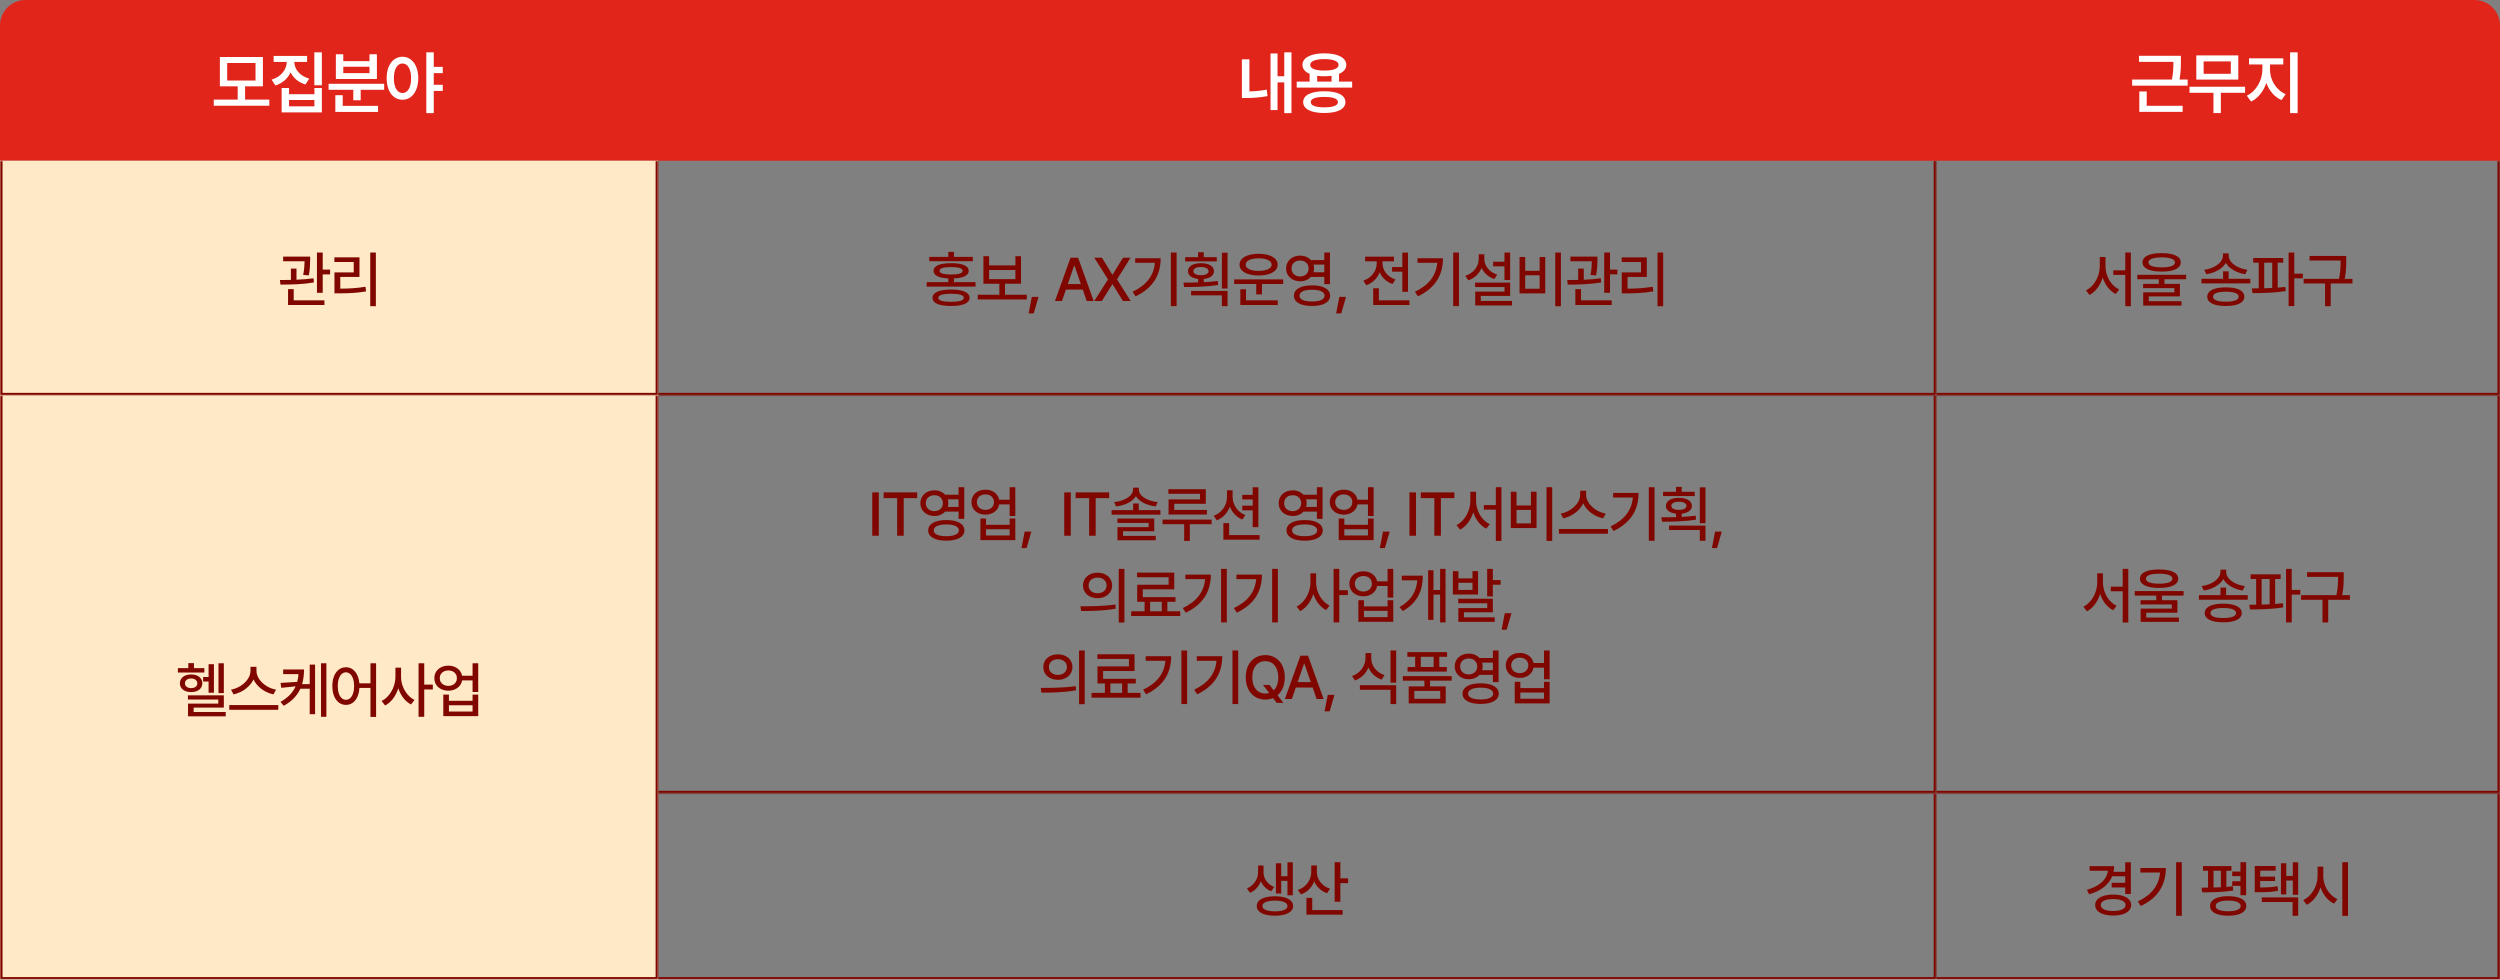
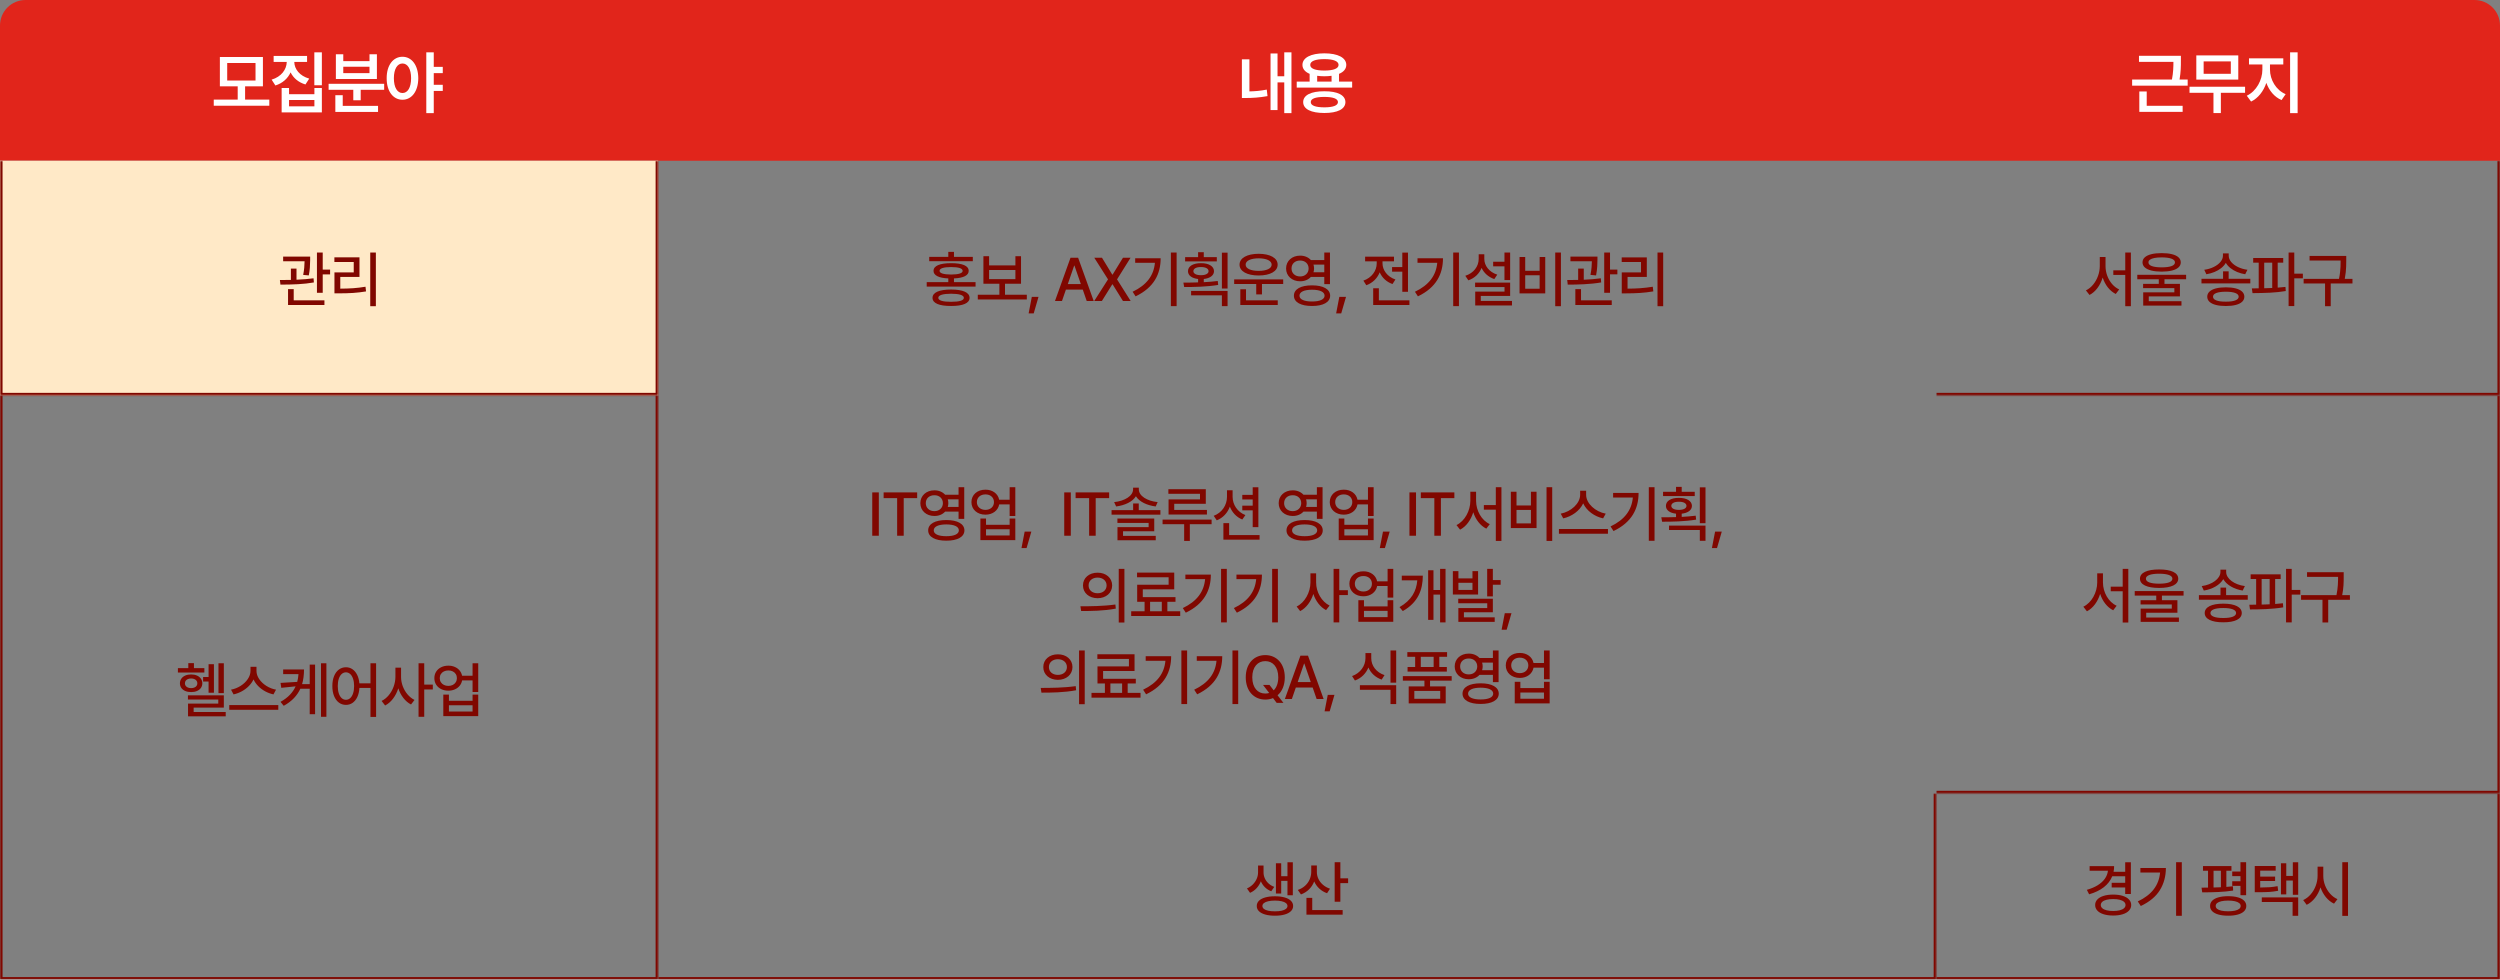
<svg xmlns="http://www.w3.org/2000/svg" width="980" height="384" viewBox="0 0 980 384" fill="none">
  <rect x="0" y="0" width="980" height="384" fill="#808080" stroke="none" />
  <path d="M0 10C0 4.477 4.477 0 10 0H970C975.523 0 980 4.477 980 10V63H0V10Z" fill="#E1251B" />
-   <path d="M105.57 39.047V41.446H83.791V39.047H93.178V33.852H86.19V22.356H103.065V33.852H96.078V39.047H105.57ZM89.064 24.703V31.559H100.165V24.703H89.064ZM120.37 21.935V24.281H115.36C115.399 27.076 117.456 29.752 121.213 30.82L119.737 33.114C116.982 32.297 114.991 30.57 113.91 28.368C112.842 30.741 110.798 32.613 107.951 33.51L106.474 31.216C110.284 30.095 112.341 27.234 112.407 24.281H107.265V21.935H120.37ZM126.17 20.511V33.431H123.217V20.511H126.17ZM113.303 34.485V36.938H123.244V34.485H126.17V44.057H110.403V34.485H113.303ZM113.303 41.684H123.244V39.205H113.303V41.684ZM150.594 32.851V35.197H141.392V39.31H138.491V35.197H128.815V32.851H150.594ZM148.194 41.499V43.872H131.451V37.307H134.352V41.499H148.194ZM134.563 21.275V23.965H144.846V21.275H147.746V30.979H131.662V21.275H134.563ZM134.563 28.658H144.846V26.153H134.563V28.658ZM157.773 22.251C161.359 22.251 163.943 25.52 163.969 30.662C163.943 35.856 161.359 39.1 157.773 39.1C154.161 39.1 151.55 35.856 151.577 30.662C151.55 25.52 154.161 22.251 157.773 22.251ZM157.773 24.888C155.769 24.888 154.398 27.023 154.398 30.662C154.398 34.327 155.769 36.463 157.773 36.463C159.803 36.463 161.148 34.327 161.148 30.662C161.148 27.023 159.803 24.888 157.773 24.888ZM173.567 26.206V28.658H170.034V33.246H173.567V35.645H170.034V44.347H167.107V20.511H170.034V26.206H173.567Z" fill="white" />
+   <path d="M105.57 39.047V41.446H83.791V39.047H93.178V33.852H86.19V22.356H103.065V33.852H96.078V39.047H105.57ZM89.064 24.703V31.559H100.165V24.703H89.064ZM120.37 21.935V24.281H115.36C115.399 27.076 117.456 29.752 121.213 30.82L119.737 33.114C116.982 32.297 114.991 30.57 113.91 28.368C112.842 30.741 110.798 32.613 107.951 33.51L106.474 31.216C110.284 30.095 112.341 27.234 112.407 24.281H107.265V21.935H120.37ZM126.17 20.511V33.431H123.217V20.511H126.17ZM113.303 34.485V36.938H123.244V34.485H126.17V44.057H110.403V34.485H113.303ZM113.303 41.684H123.244V39.205H113.303V41.684ZM150.594 32.851V35.197H141.392V39.31H138.491V35.197H128.815V32.851H150.594ZM148.194 41.499V43.872H131.451V37.307H134.352V41.499ZM134.563 21.275V23.965H144.846V21.275H147.746V30.979H131.662V21.275H134.563ZM134.563 28.658H144.846V26.153H134.563V28.658ZM157.773 22.251C161.359 22.251 163.943 25.52 163.969 30.662C163.943 35.856 161.359 39.1 157.773 39.1C154.161 39.1 151.55 35.856 151.577 30.662C151.55 25.52 154.161 22.251 157.773 22.251ZM157.773 24.888C155.769 24.888 154.398 27.023 154.398 30.662C154.398 34.327 155.769 36.463 157.773 36.463C159.803 36.463 161.148 34.327 161.148 30.662C161.148 27.023 159.803 24.888 157.773 24.888ZM173.567 26.206V28.658H170.034V33.246H173.567V35.645H170.034V44.347H167.107V20.511H170.034V26.206H173.567Z" fill="white" />
  <path d="M506.252 20.511V44.347H503.431V32.297H500.794V43.134H498.052V20.959H500.794V29.898H503.431V20.511H506.252ZM489.772 23.253V35.83C491.829 35.791 494.083 35.619 496.575 35.118L496.865 37.676C493.648 38.256 490.933 38.414 488.401 38.414H486.819V23.253H489.772ZM530.043 31.98V34.327H508.316V31.98H513.378V28.948C511.586 28.197 510.557 26.997 510.557 25.441C510.557 22.594 513.906 20.906 519.153 20.906C524.4 20.906 527.722 22.594 527.749 25.441C527.735 27.01 526.707 28.21 524.901 28.948V31.98H530.043ZM519.153 35.777C524.294 35.751 527.379 37.28 527.406 40.023C527.379 42.791 524.294 44.294 519.153 44.294C513.959 44.294 510.847 42.791 510.847 40.023C510.847 37.28 513.959 35.751 519.153 35.777ZM519.153 37.992C515.672 37.992 513.8 38.678 513.827 40.023C513.8 41.367 515.672 42.079 519.153 42.079C522.554 42.079 524.453 41.367 524.479 40.023C524.453 38.678 522.554 37.992 519.153 37.992ZM519.153 23.174C515.62 23.174 513.589 23.965 513.616 25.441C513.589 26.892 515.62 27.656 519.153 27.656C522.66 27.656 524.716 26.892 524.716 25.441C524.716 23.965 522.66 23.174 519.153 23.174ZM516.332 31.98H521.974V29.713C521.117 29.831 520.168 29.898 519.153 29.898C518.138 29.898 517.189 29.831 516.332 29.713V31.98Z" fill="white" />
  <path d="M854.907 21.882V23.859C854.907 25.863 854.907 28.17 854.38 31.189H857.57V33.589H835.791V31.189H851.4C851.941 28.315 851.98 26.18 851.98 24.255H838.48V21.882H854.907ZM855.593 41.473V43.846H838.612V35.856H841.513V41.473H855.593ZM880.069 34.011V36.384H870.577V44.32H867.676V36.384H858.29V34.011H880.069ZM877.406 21.724V31.216H860.953V21.724H877.406ZM863.827 24.07V28.922H874.479V24.07H863.827ZM889.832 27.287C889.832 31.189 892.126 35.303 895.976 36.911L894.367 39.231C891.546 38.019 889.489 35.514 888.408 32.481C887.301 35.751 885.218 38.493 882.423 39.812L880.735 37.518C884.506 35.777 886.853 31.348 886.853 27.287V25.283H881.606V22.857H895.053V25.283H889.832V27.287ZM900.669 20.511V44.347H897.716V20.511H900.669Z" fill="white" />
  <mask id="path-5-inside-1_42_752" fill="white">
    <path d="M0 63H258V155H0V63Z" />
  </mask>
  <path d="M0 63H258V155H0V63Z" fill="#FFE9C7" />
  <path d="M258 155V156H259V155H258ZM0 155H-1V156H0V155ZM257 63V155H259V63H257ZM258 154H0V156H258V154ZM1 155V63H-1V155H1Z" fill="#800700" mask="url(#path-5-inside-1_42_752)" />
  <path d="M121.582 101.765V101.964C121.571 102.997 121.532 103.972 121.466 104.89C121.405 105.807 121.267 106.829 121.052 107.956L118.847 107.765C119.052 106.715 119.19 105.768 119.261 104.923C119.339 104.077 119.383 103.243 119.394 102.42H110.991V100.58H121.582V101.765ZM109.889 109.771C111.706 109.76 113.085 109.743 114.024 109.721V105.304H116.228V109.646C118.792 109.541 121.018 109.356 122.908 109.091L123.04 110.715C121.09 111.058 119.029 111.287 116.858 111.403C114.692 111.514 112.383 111.572 109.93 111.577L109.723 109.771H109.889ZM112.913 113.343H115.134V117.735H127.176V119.558H112.913V113.343ZM124.242 98.989H126.505V105.677H129.397V107.558H126.505V114.768H124.242V98.989ZM147.339 120.03H145.134V98.989H147.339V120.03ZM131.079 100.878H140.916V108.561H133.391V113.152C135.226 113.141 136.916 113.083 138.463 112.978C140.01 112.867 141.615 112.674 143.278 112.398L143.485 114.238C141.734 114.525 140.035 114.724 138.389 114.834C136.748 114.939 134.919 114.992 132.902 114.992H131.104V106.771H138.662V102.702H131.079V100.878Z" fill="#800700" />
  <mask id="path-8-inside-2_42_752" fill="white">
-     <path d="M258 63H759V155H258V63Z" />
-   </mask>
-   <path d="M759 155V156H760V155H759ZM758 63V155H760V63H758ZM759 154H258V156H759V154Z" fill="#800700" mask="url(#path-8-inside-2_42_752)" />
+     </mask>
  <path d="M372.835 113.5C377.452 113.5 380.065 114.637 380.077 116.758C380.065 118.867 377.452 119.957 372.835 119.945C368.159 119.957 365.546 118.867 365.546 116.758C365.546 114.637 368.159 113.5 372.835 113.5ZM363.272 112.352V110.594H371.733V109.141C368.018 108.977 365.932 107.969 365.944 106.188C365.932 104.184 368.429 103.164 372.835 103.164C377.265 103.164 379.737 104.184 379.725 106.188C379.737 107.957 377.686 108.977 373.96 109.141V110.594H382.421V112.352H363.272ZM364.257 102.391V100.68H371.733V98.734H373.96V100.68H381.343V102.391H364.257ZM367.819 116.758C367.819 117.789 369.565 118.316 372.835 118.305C376.081 118.316 377.827 117.789 377.827 116.758C377.827 115.703 376.081 115.152 372.835 115.141C369.565 115.152 367.819 115.703 367.819 116.758ZM368.311 106.188C368.3 107.102 369.905 107.605 372.835 107.617C375.788 107.605 377.358 107.102 377.358 106.188C377.358 105.191 375.788 104.699 372.835 104.688C369.905 104.699 368.3 105.191 368.311 106.188ZM402.513 115.539V117.391H383.295V115.539H391.755V111.227H385.498V100.422H387.724V104.031H398.037V100.422H400.24V111.227H393.959V115.539H402.513ZM387.724 109.422H398.037V105.836H387.724V109.422ZM407.09 116.383L405.215 122.852H403.223L404.465 116.383H407.09ZM416.291 118H413.549L419.642 101.031H422.619L428.736 118H425.994L424.447 113.523H417.838L416.291 118ZM418.576 111.367H423.697L421.189 104.125H421.072L418.576 111.367ZM431.977 101.031L436.008 107.641H436.149L440.204 101.031H443.18L437.883 109.516L443.227 118H440.204L436.149 111.461H436.008L431.93 118H428.93L434.344 109.516L428.954 101.031H431.977ZM461.234 98.992V119.992H458.984V98.992H461.234ZM443.984 114.367C449.562 111.707 452.292 107.922 452.726 103.023H444.991V101.242H454.976C454.976 107.395 452.362 112.715 445.155 116.172L443.984 114.367ZM476.99 100.797V102.461H464.568V100.797H469.654V98.852H471.881V100.797H476.99ZM463.889 110.781C465.611 110.781 467.603 110.77 469.654 110.699V109.363C467.217 109.094 465.682 107.98 465.693 106.305C465.682 104.359 467.697 103.141 470.779 103.164C473.814 103.141 475.877 104.359 475.889 106.305C475.877 107.98 474.307 109.094 471.881 109.363V110.617C473.744 110.523 475.619 110.371 477.365 110.148L477.529 111.695C472.982 112.445 467.967 112.516 464.193 112.516L463.889 110.781ZM466.912 115.773V114.039H481.209V119.992H478.982V115.773H466.912ZM467.803 106.305C467.814 107.277 468.975 107.887 470.779 107.875C472.56 107.887 473.756 107.277 473.756 106.305C473.756 105.273 472.56 104.664 470.779 104.688C468.975 104.664 467.814 105.273 467.803 106.305ZM478.982 113.102V99.039H481.209V113.102H478.982ZM503.012 109.516V111.32H494.692V115.398H492.442V111.32H483.794V109.516H503.012ZM485.903 103.75C485.891 101.125 488.868 99.496 493.38 99.484C497.891 99.496 500.844 101.125 500.833 103.75C500.844 106.363 497.891 107.992 493.38 107.992C488.868 107.992 485.891 106.363 485.903 103.75ZM486.208 119.547V113.383H488.434V117.719H500.88V119.547H486.208ZM488.294 103.75C488.27 105.262 490.309 106.188 493.38 106.188C496.462 106.188 498.477 105.262 498.489 103.75C498.477 102.191 496.462 101.277 493.38 101.266C490.309 101.277 488.27 102.191 488.294 103.75ZM509.652 100.211C511.398 100.199 512.886 100.855 513.87 101.945H519.12V98.992H521.347V111.391H519.12V108.555H513.859C512.874 109.633 511.386 110.277 509.652 110.266C506.488 110.277 504.132 108.18 504.144 105.25C504.132 102.285 506.488 100.199 509.652 100.211ZM506.277 105.25C506.265 107.09 507.683 108.391 509.652 108.367C511.562 108.391 512.98 107.09 512.98 105.25C512.98 103.363 511.562 102.109 509.652 102.133C507.683 102.109 506.265 103.363 506.277 105.25ZM507.214 115.914C507.202 113.348 509.921 111.848 514.316 111.859C518.687 111.848 521.406 113.348 521.417 115.914C521.406 118.469 518.687 119.957 514.316 119.945C509.921 119.957 507.202 118.469 507.214 115.914ZM509.394 115.914C509.382 117.355 511.234 118.199 514.316 118.188C517.398 118.199 519.238 117.355 519.238 115.914C519.238 114.414 517.398 113.582 514.316 113.57C511.234 113.582 509.382 114.414 509.394 115.914ZM514.89 103.727C515.031 104.195 515.113 104.711 515.113 105.25C515.113 105.766 515.031 106.27 514.89 106.727H519.12V103.727H514.89ZM527.635 116.383L525.76 122.852H523.768L525.01 116.383H527.635ZM551.929 99.016V114.391H549.703V106.492H545.695V104.688H549.703V99.016H551.929ZM534.445 110.008C537.667 108.918 539.683 106.152 539.671 103.258V102.438H535.125V100.609H546.445V102.438H541.945V103.258C541.933 105.871 543.832 108.508 547.007 109.562L545.859 111.344C543.503 110.523 541.757 108.836 540.843 106.75C539.929 109.07 538.089 110.922 535.593 111.812L534.445 110.008ZM538.289 119.547V113.008H540.515V117.742H552.492V119.547H538.289ZM571.905 98.992V119.992H569.655V98.992H571.905ZM554.655 114.367C560.233 111.707 562.963 107.922 563.397 103.023H555.662V101.242H565.647C565.647 107.395 563.033 112.715 555.826 116.172L554.655 114.367ZM591.974 98.992V109.797H589.747V104.406H585.317V102.602H589.747V98.992H591.974ZM574.395 108.109C577.677 107.066 579.634 104.453 579.645 101.5V99.672H581.849V101.5C581.849 104.172 583.77 106.656 586.935 107.664L585.763 109.398C583.454 108.602 581.708 107.02 580.782 105.016C579.868 107.277 578.075 109.035 575.591 109.891L574.395 108.109ZM578.239 112.539V110.781H591.974V116.008H580.466V117.953H592.7V119.734H578.286V114.32H589.77V112.539H578.239ZM611.879 98.992V120.039H609.652V98.992H611.879ZM595.66 115V100.75H597.886V106.141H603.535V100.75H605.738V115H595.66ZM597.886 113.172H603.535V107.898H597.886V113.172ZM626.205 100.586V101.758C626.182 103.164 626.182 105.25 625.666 107.969L623.463 107.758C623.92 105.438 623.991 103.738 624.014 102.414H615.612V100.586H626.205ZM614.346 109.773C615.635 109.773 617.1 109.762 618.635 109.727V105.297H620.838V109.656C623.088 109.562 625.409 109.398 627.518 109.094L627.659 110.711C623.276 111.484 618.26 111.566 614.557 111.578L614.346 109.773ZM617.534 119.547V113.336H619.76V117.742H631.807V119.547H617.534ZM628.854 114.766V98.992H631.127V105.672H634.01V107.547H631.127V114.766H628.854ZM651.97 98.992V120.039H649.743V98.992H651.97ZM635.704 102.695V100.891H645.548V108.555H638.001V113.148C641.411 113.137 644.376 112.973 647.892 112.398L648.103 114.227C644.388 114.848 641.224 114.988 637.509 115H635.728V106.773H643.275V102.695H635.704Z" fill="#800700" />
  <mask id="path-11-inside-3_42_752" fill="white">
    <path d="M759 63H980V155H759V63Z" />
  </mask>
  <path d="M980 155V156H981V155H980ZM979 63V155H981V63H979ZM980 154H759V156H980V154Z" fill="#800700" mask="url(#path-11-inside-3_42_752)" />
  <path d="M825.368 104.334C825.368 105.61 825.592 106.859 826.04 108.08C826.487 109.296 827.117 110.378 827.929 111.329C828.741 112.273 829.672 112.981 830.722 113.45L829.379 115.24C828.197 114.649 827.164 113.793 826.28 112.671C825.396 111.544 824.722 110.251 824.258 108.793C823.783 110.334 823.098 111.704 822.203 112.903C821.313 114.102 820.275 115.008 819.087 115.622L817.678 113.831C818.739 113.323 819.681 112.569 820.504 111.569C821.327 110.569 821.965 109.436 822.418 108.171C822.877 106.906 823.109 105.627 823.114 104.334V100.738H825.368V104.334ZM828.418 105.967H833.1V98.989H835.305V120.03H833.1V107.773H828.418V105.967ZM847.371 99.221C848.946 99.221 850.294 99.362 851.415 99.644C852.537 99.925 853.391 100.337 853.976 100.878C854.567 101.42 854.863 102.075 854.863 102.843C854.863 103.616 854.567 104.273 853.976 104.815C853.391 105.356 852.537 105.768 851.415 106.05C850.299 106.331 848.951 106.475 847.371 106.481C845.791 106.475 844.44 106.331 843.319 106.05C842.197 105.768 841.341 105.356 840.75 104.815C840.159 104.273 839.863 103.616 839.863 102.843C839.863 102.075 840.159 101.42 840.75 100.878C841.341 100.337 842.197 99.925 843.319 99.644C844.446 99.362 845.797 99.221 847.371 99.221ZM837.816 107.715H856.96V109.481H848.473V111.271H854.532V116.185H842.316V118.066H855.136V119.79H840.136V114.586H852.344V112.936H840.095V111.271H846.244V109.481H837.816V107.715ZM842.192 102.843C842.186 103.483 842.625 103.97 843.509 104.301C844.399 104.633 845.686 104.801 847.371 104.807C849.067 104.801 850.36 104.633 851.25 104.301C852.139 103.97 852.584 103.483 852.584 102.843C852.584 102.224 852.134 101.746 851.233 101.409C850.338 101.072 849.051 100.901 847.371 100.895C846.266 100.895 845.324 100.972 844.545 101.127C843.772 101.282 843.183 101.506 842.78 101.798C842.382 102.086 842.186 102.434 842.192 102.843ZM873.627 109.29H882.121V111.08H862.978V109.29H871.439V106.356H873.627V109.29ZM864.072 105.751C865.403 105.575 866.627 105.215 867.743 104.674C868.864 104.133 869.754 103.47 870.411 102.685C871.069 101.901 871.397 101.075 871.397 100.207V99.32H873.652V100.207C873.652 101.08 873.978 101.909 874.63 102.693C875.287 103.478 876.176 104.141 877.298 104.682C878.42 105.218 879.654 105.575 881.002 105.751L880.116 107.508C879.005 107.326 877.953 107.03 876.958 106.622C875.969 106.207 875.091 105.696 874.323 105.088C873.56 104.475 872.961 103.79 872.525 103.033C872.083 103.796 871.478 104.483 870.71 105.097C869.947 105.704 869.066 106.213 868.066 106.622C867.072 107.03 866.014 107.326 864.892 107.508L864.072 105.751ZM865.24 116.309C865.24 115.53 865.53 114.867 866.11 114.32C866.69 113.768 867.525 113.348 868.613 113.061C869.707 112.773 871.011 112.63 872.525 112.63C874.038 112.63 875.337 112.773 876.42 113.061C877.508 113.348 878.339 113.768 878.914 114.32C879.489 114.867 879.779 115.53 879.784 116.309C879.779 117.083 879.489 117.743 878.914 118.29C878.339 118.837 877.508 119.251 876.42 119.533C875.337 119.815 874.038 119.956 872.525 119.956C871.005 119.956 869.699 119.815 868.605 119.533C867.516 119.251 866.682 118.837 866.102 118.29C865.527 117.743 865.24 117.083 865.24 116.309ZM867.502 116.309C867.497 116.939 867.928 117.423 868.795 117.76C869.663 118.097 870.906 118.26 872.525 118.249C874.127 118.26 875.364 118.097 876.237 117.76C877.116 117.423 877.558 116.939 877.563 116.309C877.558 115.674 877.118 115.191 876.246 114.859C875.378 114.522 874.138 114.354 872.525 114.354C870.9 114.354 869.654 114.522 868.787 114.859C867.925 115.191 867.497 115.674 867.502 116.309ZM895.025 102.967H892.853V112.754C894.003 112.671 895.019 112.575 895.903 112.464L896.019 114.088C894.069 114.414 892.027 114.63 889.895 114.735C887.768 114.84 885.467 114.898 882.991 114.909L882.726 113.044C883.887 113.044 884.782 113.041 885.411 113.036V102.967H883.248V101.144H895.025V102.967ZM887.574 112.994C888.751 112.967 889.798 112.931 890.715 112.887V102.967H887.574V112.994ZM897.13 98.989H899.359V107.268H902.724V109.108H899.359V119.989H897.13V98.989ZM919.729 102.163C919.724 103.08 919.71 103.859 919.688 104.5C919.671 105.135 919.621 105.865 919.539 106.688C919.456 107.506 919.326 108.378 919.149 109.307H922.166V111.122H913.646V120.022H911.417V111.122H903.022V109.307H916.887C917.08 108.378 917.221 107.503 917.309 106.68C917.403 105.856 917.461 105.122 917.483 104.475C917.505 103.823 917.516 103.052 917.516 102.163V102.122H905.351V100.315H919.729V102.163Z" fill="#800700" />
  <mask id="path-14-inside-4_42_752" fill="white">
    <path d="M0 155H258V384H0V155Z" />
  </mask>
-   <path d="M0 155H258V384H0V155Z" fill="#FFE9C7" />
  <path d="M258 384V385H259V384H258ZM0 384H-1V385H0V384ZM257 155V384H259V155H257ZM258 383H0V385H258V383ZM1 384V155H-1V384H1Z" fill="#800700" mask="url(#path-14-inside-4_42_752)" />
  <path d="M87.745 271.715H85.64V260.006H87.745V271.715ZM69.736 261.92H73.814V259.948H76.026V261.92H80.112V263.635H69.736V261.92ZM70.532 267.854C70.532 267.163 70.717 266.555 71.087 266.03C71.457 265.5 71.974 265.091 72.637 264.804C73.305 264.517 74.068 264.376 74.924 264.381C75.77 264.376 76.524 264.517 77.187 264.804C77.855 265.091 78.374 265.5 78.745 266.03C79.12 266.555 79.308 267.163 79.308 267.854C79.308 268.544 79.12 269.152 78.745 269.677C78.374 270.196 77.858 270.597 77.195 270.878C76.532 271.16 75.775 271.298 74.924 271.293C74.068 271.298 73.305 271.16 72.637 270.878C71.974 270.597 71.457 270.196 71.087 269.677C70.717 269.152 70.532 268.544 70.532 267.854ZM72.488 267.854C72.488 268.235 72.587 268.569 72.786 268.856C72.991 269.138 73.278 269.356 73.648 269.511C74.018 269.666 74.444 269.743 74.924 269.743C75.405 269.743 75.828 269.666 76.192 269.511C76.562 269.356 76.85 269.138 77.054 268.856C77.258 268.569 77.361 268.235 77.361 267.854C77.361 267.478 77.258 267.146 77.054 266.859C76.85 266.572 76.562 266.351 76.192 266.196C75.828 266.036 75.405 265.959 74.924 265.964C74.444 265.959 74.018 266.036 73.648 266.196C73.278 266.351 72.991 266.572 72.786 266.859C72.587 267.146 72.488 267.478 72.488 267.854ZM73.665 272.569H87.745V277.384H75.91V279.099H88.482V280.79H73.706V275.818H85.565V274.21H73.665V272.569ZM79.615 265.392H81.761V260.354H83.858V271.541H81.761V267.174H79.615V265.392ZM100.54 262.972C100.54 264.083 100.894 265.16 101.601 266.204C102.314 267.249 103.259 268.141 104.435 268.881C105.618 269.622 106.875 270.11 108.206 270.348L107.195 272.204C106.074 271.961 104.999 271.564 103.971 271.011C102.949 270.459 102.04 269.782 101.245 268.981C100.449 268.18 99.828 267.296 99.38 266.329C98.927 267.29 98.3 268.171 97.499 268.972C96.703 269.773 95.794 270.45 94.772 271.003C93.75 271.555 92.678 271.956 91.557 272.204L90.562 270.348C91.888 270.099 93.137 269.608 94.308 268.873C95.48 268.133 96.419 267.24 97.126 266.196C97.833 265.152 98.189 264.077 98.195 262.972V261.39H100.54V262.972ZM89.875 276.381H109.093V278.229H89.875V276.381ZM119.179 262.434C119.168 264.594 118.916 266.506 118.424 268.169H121.408V260.528H123.513V279.97H121.408V269.983H117.737C117.129 271.315 116.292 272.541 115.226 273.663C114.165 274.779 112.831 275.785 111.223 276.68L109.955 275.13C111.441 274.301 112.665 273.381 113.626 272.37C114.593 271.359 115.344 270.251 115.88 269.047L110.261 269.627L109.971 267.696L116.51 267.298C116.764 266.365 116.93 265.348 117.007 264.249H110.999V262.434H119.179ZM125.833 259.989H127.947V280.989H125.833V259.989ZM135.612 261.564C136.557 261.564 137.405 261.82 138.157 262.334C138.913 262.848 139.527 263.58 139.996 264.53C140.471 265.475 140.764 266.586 140.875 267.862H145.226V259.989H147.43V281.03H145.226V269.677H140.891C140.814 271.025 140.543 272.199 140.079 273.199C139.615 274.199 138.996 274.97 138.223 275.511C137.455 276.047 136.585 276.315 135.612 276.315C134.568 276.315 133.643 276.014 132.836 275.412C132.03 274.804 131.4 273.945 130.947 272.834C130.499 271.718 130.278 270.417 130.284 268.931C130.278 267.456 130.499 266.163 130.947 265.052C131.4 263.936 132.03 263.077 132.836 262.475C133.643 261.867 134.568 261.564 135.612 261.564ZM132.405 268.931C132.405 270.025 132.538 270.978 132.803 271.79C133.074 272.602 133.449 273.227 133.93 273.663C134.416 274.099 134.977 274.318 135.612 274.318C136.242 274.318 136.797 274.099 137.278 273.663C137.764 273.227 138.14 272.602 138.405 271.79C138.676 270.978 138.811 270.025 138.811 268.931C138.811 267.848 138.676 266.903 138.405 266.097C138.14 265.285 137.764 264.66 137.278 264.224C136.797 263.782 136.242 263.558 135.612 263.552C134.977 263.558 134.416 263.779 133.93 264.215C133.449 264.652 133.074 265.276 132.803 266.088C132.538 266.895 132.405 267.843 132.405 268.931ZM157.217 265.334C157.212 266.561 157.43 267.773 157.872 268.972C158.32 270.171 158.944 271.246 159.745 272.196C160.552 273.146 161.466 273.873 162.488 274.376L161.121 276.157C159.988 275.572 158.991 274.724 158.129 273.613C157.267 272.503 156.601 271.238 156.132 269.818C155.657 271.331 154.972 272.68 154.077 273.862C153.182 275.044 152.146 275.942 150.969 276.555L149.585 274.765C150.64 274.257 151.577 273.508 152.394 272.519C153.217 271.525 153.856 270.398 154.309 269.138C154.767 267.878 154.999 266.61 155.005 265.334V261.738H157.217V265.334ZM164.071 259.989H166.3V268.367H169.665V270.265H166.3V280.989H164.071V259.989ZM175.764 260.942C176.676 260.936 177.51 261.099 178.267 261.431C179.03 261.757 179.66 262.221 180.157 262.823C180.66 263.425 180.988 264.116 181.143 264.895H185.245V259.989H187.466V271.26H185.245V266.71H181.151C181.008 267.506 180.687 268.21 180.19 268.823C179.693 269.431 179.06 269.903 178.292 270.24C177.53 270.577 176.687 270.746 175.764 270.746C174.704 270.746 173.756 270.539 172.922 270.124C172.088 269.704 171.436 269.122 170.966 268.376C170.497 267.63 170.264 266.782 170.27 265.831C170.264 264.887 170.497 264.044 170.966 263.304C171.436 262.558 172.088 261.978 172.922 261.564C173.762 261.144 174.709 260.936 175.764 260.942ZM172.383 265.831C172.383 266.423 172.527 266.95 172.814 267.414C173.101 267.873 173.502 268.232 174.016 268.492C174.53 268.746 175.113 268.873 175.764 268.873C176.405 268.873 176.98 268.746 177.488 268.492C177.997 268.232 178.392 267.873 178.673 267.414C178.961 266.95 179.104 266.423 179.104 265.831C179.104 265.235 178.961 264.707 178.673 264.249C178.392 263.79 177.997 263.436 177.488 263.188C176.985 262.934 176.411 262.809 175.764 262.815C175.113 262.809 174.53 262.934 174.016 263.188C173.502 263.436 173.101 263.79 172.814 264.249C172.527 264.707 172.383 265.235 172.383 265.831ZM173.776 272.279H175.98V274.724H185.245V272.279H187.466V280.724H173.776V272.279ZM185.245 278.909V276.472H175.98V278.909H185.245Z" fill="#800700" />
  <mask id="path-17-inside-5_42_752" fill="white">
-     <path d="M258 155H759V311H258V155Z" />
-   </mask>
+     </mask>
  <path d="M759 311V312H760V311H759ZM758 155V311H760V155H758ZM759 310H258V312H759V310Z" fill="#800700" mask="url(#path-17-inside-5_42_752)" />
  <path d="M344.499 193.031V210H341.921V193.031H344.499ZM346.381 195.258V193.031H359.529V195.258H354.256V210H351.678V195.258H346.381ZM366.286 192.211C368.032 192.199 369.52 192.855 370.505 193.945H375.755V190.992H377.981V203.391H375.755V200.555H370.493C369.509 201.633 368.02 202.277 366.286 202.266C363.122 202.277 360.766 200.18 360.778 197.25C360.766 194.285 363.122 192.199 366.286 192.211ZM362.911 197.25C362.899 199.09 364.317 200.391 366.286 200.367C368.196 200.391 369.614 199.09 369.614 197.25C369.614 195.363 368.196 194.109 366.286 194.133C364.317 194.109 362.899 195.363 362.911 197.25ZM363.848 207.914C363.837 205.348 366.555 203.848 370.95 203.859C375.321 203.848 378.04 205.348 378.052 207.914C378.04 210.469 375.321 211.957 370.95 211.945C366.555 211.957 363.837 210.469 363.848 207.914ZM366.028 207.914C366.016 209.355 367.868 210.199 370.95 210.188C374.032 210.199 375.872 209.355 375.872 207.914C375.872 206.414 374.032 205.582 370.95 205.57C367.868 205.582 366.016 206.414 366.028 207.914ZM371.524 195.727C371.665 196.195 371.747 196.711 371.747 197.25C371.747 197.766 371.665 198.27 371.524 198.727H375.755V195.727H371.524ZM386.308 191.953C389.074 191.93 391.218 193.535 391.675 195.891H395.777V190.992H398.003V202.266H395.777V197.719H391.687C391.253 200.133 389.097 201.75 386.308 201.75C383.097 201.75 380.789 199.723 380.8 196.828C380.789 193.969 383.097 191.93 386.308 191.953ZM382.933 196.828C382.921 198.621 384.328 199.875 386.308 199.875C388.253 199.875 389.636 198.621 389.636 196.828C389.636 195.023 388.253 193.793 386.308 193.805C384.328 193.793 382.921 195.023 382.933 196.828ZM384.316 211.734V203.273H386.519V205.711H395.777V203.273H398.003V211.734H384.316ZM386.519 209.906H395.777V207.469H386.519V209.906ZM404.291 208.383L402.416 214.852H400.424L401.666 208.383H404.291ZM419.756 193.031V210H417.178V193.031H419.756ZM421.638 195.258V193.031H434.786V195.258H429.513V210H426.935V195.258H421.638ZM446.394 197.367V199.969H454.879V201.75H435.73V199.969H444.191V197.367H446.394ZM436.738 196.828C440.91 196.395 444.156 194.391 444.168 191.836V191.156H446.418V191.836C446.406 194.391 449.64 196.395 453.801 196.828L453.027 198.539C449.605 198.082 446.629 196.711 445.281 194.531C443.933 196.711 440.957 198.082 437.535 198.539L436.738 196.828ZM438.027 204.984V203.273H452.465V208.266H440.23V210.07H453.051V211.781H438.051V206.648H450.262V204.984H438.027ZM472.674 191.766V197.484H460.299V199.898H473.12V201.703H458.073V195.773H470.401V193.57H458.003V191.766H472.674ZM455.729 205.477V203.695H474.948V205.477H466.417V212.039H464.19V205.477H455.729ZM483.181 194.789C483.193 197.812 485.068 200.707 488.197 201.914L486.978 203.648C484.693 202.723 482.993 200.883 482.103 198.609C481.2 201.059 479.419 203.004 476.97 203.977L475.775 202.195C479.009 201 480.966 198.012 480.978 194.789V192.188H483.181V194.789ZM479.572 211.547V205.078H481.822V209.742H493.751V211.547H479.572ZM486.978 200.039V198.234H491.056V195.797H486.978V193.992H491.056V191.016H493.283V206.648H491.056V200.039H486.978ZM506.749 192.211C508.495 192.199 509.983 192.855 510.967 193.945H516.217V190.992H518.444V203.391H516.217V200.555H510.956C509.971 201.633 508.483 202.277 506.749 202.266C503.585 202.277 501.229 200.18 501.241 197.25C501.229 194.285 503.585 192.199 506.749 192.211ZM503.374 197.25C503.362 199.09 504.78 200.391 506.749 200.367C508.659 200.391 510.077 199.09 510.077 197.25C510.077 195.363 508.659 194.109 506.749 194.133C504.78 194.109 503.362 195.363 503.374 197.25ZM504.311 207.914C504.3 205.348 507.018 203.848 511.413 203.859C515.784 203.848 518.503 205.348 518.514 207.914C518.503 210.469 515.784 211.957 511.413 211.945C507.018 211.957 504.3 210.469 504.311 207.914ZM506.491 207.914C506.479 209.355 508.331 210.199 511.413 210.188C514.495 210.199 516.335 209.355 516.335 207.914C516.335 206.414 514.495 205.582 511.413 205.57C508.331 205.582 506.479 206.414 506.491 207.914ZM511.987 195.727C512.128 196.195 512.21 196.711 512.21 197.25C512.21 197.766 512.128 198.27 511.987 198.727H516.217V195.727H511.987ZM526.771 191.953C529.537 191.93 531.681 193.535 532.138 195.891H536.24V190.992H538.466V202.266H536.24V197.719H532.15C531.716 200.133 529.56 201.75 526.771 201.75C523.56 201.75 521.251 199.723 521.263 196.828C521.251 193.969 523.56 191.93 526.771 191.953ZM523.396 196.828C523.384 198.621 524.79 199.875 526.771 199.875C528.716 199.875 530.099 198.621 530.099 196.828C530.099 195.023 528.716 193.793 526.771 193.805C524.79 193.793 523.384 195.023 523.396 196.828ZM524.779 211.734V203.273H526.982V205.711H536.24V203.273H538.466V211.734H524.779ZM526.982 209.906H536.24V207.469H526.982V209.906ZM544.754 208.383L542.879 214.852H540.887L542.129 208.383H544.754ZM555.08 193.031V210H552.502V193.031H555.08ZM556.961 195.258V193.031H570.11V195.258H564.836V210H562.258V195.258H556.961ZM578.624 196.336C578.624 200.18 580.78 204.012 583.991 205.453L582.632 207.234C580.253 206.039 578.448 203.672 577.522 200.801C576.597 203.824 574.769 206.379 572.343 207.633L570.937 205.828C574.194 204.27 576.362 200.227 576.374 196.336V192.75H578.624V196.336ZM581.671 199.781V197.977H586.358V190.992H588.562V212.039H586.358V199.781H581.671ZM608.467 190.992V212.039H606.24V190.992H608.467ZM592.248 207V192.75H594.474V198.141H600.123V192.75H602.326V207H592.248ZM594.474 205.172H600.123V199.898H594.474V205.172ZM621.762 193.969C621.762 197.391 625.407 200.625 629.45 201.352L628.418 203.203C625.055 202.477 621.973 200.273 620.614 197.32C619.231 200.262 616.149 202.453 612.786 203.203L611.801 201.352C615.786 200.602 619.407 197.391 619.418 193.969V192.375H621.762V193.969ZM611.098 209.227V207.375H630.317V209.227H611.098ZM648.581 190.992V211.992H646.331V190.992H648.581ZM631.331 206.367C636.909 203.707 639.64 199.922 640.073 195.023H632.339V193.242H642.323C642.323 199.395 639.71 204.715 632.503 208.172L631.331 206.367ZM664.338 192.797V194.461H651.916V192.797H657.002V190.852H659.228V192.797H664.338ZM651.236 202.781C652.959 202.781 654.951 202.77 657.002 202.699V201.363C654.564 201.094 653.029 199.98 653.041 198.305C653.029 196.359 655.045 195.141 658.127 195.164C661.162 195.141 663.225 196.359 663.236 198.305C663.225 199.98 661.654 201.094 659.228 201.363V202.617C661.092 202.523 662.967 202.371 664.713 202.148L664.877 203.695C660.33 204.445 655.314 204.516 651.541 204.516L651.236 202.781ZM654.26 207.773V206.039H668.557V211.992H666.33V207.773H654.26ZM655.15 198.305C655.162 199.277 656.322 199.887 658.127 199.875C659.908 199.887 661.103 199.277 661.103 198.305C661.103 197.273 659.908 196.664 658.127 196.688C656.322 196.664 655.162 197.273 655.15 198.305ZM666.33 205.102V191.039H668.557V205.102H666.33ZM674.938 208.383L673.063 214.852H671.071L672.313 208.383H674.938ZM430.248 224.492C433.564 224.48 435.955 226.531 435.967 229.484C435.955 232.438 433.564 234.488 430.248 234.5C426.943 234.488 424.517 232.438 424.529 229.484C424.517 226.531 426.943 224.48 430.248 224.492ZM423.521 237.664C427.342 237.664 432.638 237.629 437.232 236.961L437.396 238.578C432.65 239.492 427.552 239.516 423.802 239.516L423.521 237.664ZM426.732 229.484C426.709 231.348 428.209 232.555 430.248 232.555C432.287 232.555 433.787 231.348 433.787 229.484C433.787 227.645 432.287 226.414 430.248 226.414C428.209 226.414 426.709 227.645 426.732 229.484ZM438.545 244.039V222.992H440.771V244.039H438.545ZM462.645 239.609V241.484H443.426V239.609H448.676V235.906H445.77V229.227H458.098V226.297H445.723V224.469H460.301V231.031H447.973V234.078H460.793V235.906H457.606V239.609H462.645ZM450.832 239.609H455.426V235.906H450.832V239.609ZM480.909 222.992V243.992H478.659V222.992H480.909ZM463.659 238.367C469.238 235.707 471.968 231.922 472.402 227.023H464.667V225.242H474.652C474.652 231.395 472.038 236.715 464.831 240.172L463.659 238.367ZM500.932 222.992V243.992H498.682V222.992H500.932ZM483.682 238.367C489.26 235.707 491.99 231.922 492.424 227.023H484.689V225.242H494.674C494.674 231.395 492.06 236.715 484.853 240.172L483.682 238.367ZM515.921 228.336C515.898 232.051 518.066 235.859 521.195 237.383L519.812 239.164C517.527 237.969 515.757 235.625 514.831 232.824C513.894 235.801 512.054 238.32 509.663 239.562L508.281 237.758C511.503 236.211 513.683 232.18 513.695 228.336V224.75H515.921V228.336ZM522.765 243.992V222.992H524.992V231.359H528.367V233.258H524.992V243.992H522.765ZM534.467 223.953C537.232 223.93 539.377 225.535 539.834 227.891H543.936V222.992H546.162V234.266H543.936V229.719H539.846C539.412 232.133 537.256 233.75 534.467 233.75C531.256 233.75 528.947 231.723 528.959 228.828C528.947 225.969 531.256 223.93 534.467 223.953ZM531.092 228.828C531.08 230.621 532.486 231.875 534.467 231.875C536.412 231.875 537.795 230.621 537.795 228.828C537.795 227.023 536.412 225.793 534.467 225.805C532.486 225.793 531.08 227.023 531.092 228.828ZM532.475 243.734V235.273H534.678V237.711H543.936V235.273H546.162V243.734H532.475ZM534.678 241.906H543.936V239.469H534.678V241.906ZM566.653 222.992V243.992H564.52V233.094H561.919V242.984H559.833V223.555H561.919V231.289H564.52V222.992H566.653ZM548.606 237.992C553.27 235.344 555.227 231.77 555.579 227.492H549.497V225.664H557.747C557.735 231.184 555.907 236.152 549.895 239.539L548.606 237.992ZM571.699 223.883V226.742H577.207V223.883H579.41V233.047H569.519V223.883H571.699ZM571.628 236.469V234.711H585.199V240.008H573.855V242H585.925V243.781H571.675V238.367H582.996V236.469H571.628ZM571.699 231.266H577.207V228.453H571.699V231.266ZM582.972 233.797V222.992H585.199V227.398H588.246V229.203H585.199V233.797H582.972ZM592.494 240.383L590.619 246.852H588.627L589.869 240.383H592.494ZM414.69 256.492C418.007 256.48 420.397 258.531 420.409 261.484C420.397 264.438 418.007 266.488 414.69 266.5C411.386 266.488 408.96 264.438 408.972 261.484C408.96 258.531 411.386 256.48 414.69 256.492ZM407.964 269.664C411.784 269.664 417.081 269.629 421.675 268.961L421.839 270.578C417.093 271.492 411.995 271.516 408.245 271.516L407.964 269.664ZM411.175 261.484C411.151 263.348 412.651 264.555 414.69 264.555C416.73 264.555 418.23 263.348 418.23 261.484C418.23 259.645 416.73 258.414 414.69 258.414C412.651 258.414 411.151 259.645 411.175 261.484ZM422.987 276.039V254.992H425.214V276.039H422.987ZM447.088 271.609V273.484H427.869V271.609H433.119V267.906H430.213V261.227H442.541V258.297H430.166V256.469H444.744V263.031H432.416V266.078H445.236V267.906H442.049V271.609H447.088ZM435.275 271.609H439.869V267.906H435.275V271.609ZM465.352 254.992V275.992H463.102V254.992H465.352ZM448.102 270.367C453.68 267.707 456.411 263.922 456.844 259.023H449.11V257.242H459.094C459.094 263.395 456.481 268.715 449.274 272.172L448.102 270.367ZM485.374 254.992V275.992H483.124V254.992H485.374ZM468.124 270.367C473.702 267.707 476.433 263.922 476.866 259.023H469.132V257.242H479.116C479.116 263.395 476.503 268.715 469.296 272.172L468.124 270.367ZM495.107 268.492H497.639L499.279 270.613C500.393 269.547 501.072 267.824 501.084 265.516C501.072 261.391 498.904 259.152 495.998 259.164C493.068 259.152 490.9 261.391 490.889 265.516C490.9 269.641 493.068 271.879 495.998 271.867C496.537 271.867 497.041 271.797 497.521 271.645L495.107 268.492ZM488.334 265.516C488.334 260.09 491.58 256.797 495.998 256.797C500.381 256.797 503.639 260.09 503.639 265.516C503.639 268.645 502.56 271.059 500.803 272.547L503.1 275.523H500.451L499.021 273.648C498.107 274.035 497.088 274.234 495.998 274.234C491.58 274.234 488.334 270.93 488.334 265.516ZM506.411 274H503.669L509.762 257.031H512.739L518.856 274H516.114L514.567 269.523H507.958L506.411 274ZM508.696 267.367H513.817L511.309 260.125H511.192L508.696 267.367ZM523.105 272.383L521.23 278.852H519.238L520.48 272.383H523.105ZM537.532 258.016C537.52 260.922 539.489 263.582 542.735 264.648L541.61 266.406C539.173 265.562 537.356 263.852 536.407 261.66C535.47 264.004 533.618 265.867 531.134 266.758L530.009 265.023C533.278 263.863 535.247 261.016 535.259 258.016V256H537.532V258.016ZM533.079 270.414V268.609H547.305V275.992H545.079V270.414H533.079ZM545.079 267.602V254.992H547.305V267.602H545.079ZM569.062 265.047V266.828H560.578V269.078H566.718V275.734H552.21V269.078H558.375V266.828H549.914V265.047H569.062ZM551.671 257.453V255.648H567.257V257.453H564.21V261.461H567.164V263.266H551.765V261.461H554.742V257.453H551.671ZM554.414 273.93H564.562V270.836H554.414V273.93ZM556.945 261.461H561.984V257.453H556.945V261.461ZM575.748 256.211C577.494 256.199 578.983 256.855 579.967 257.945H585.217V254.992H587.444V267.391H585.217V264.555H579.955C578.971 265.633 577.483 266.277 575.748 266.266C572.584 266.277 570.229 264.18 570.24 261.25C570.229 258.285 572.584 256.199 575.748 256.211ZM572.373 261.25C572.362 263.09 573.78 264.391 575.748 264.367C577.658 264.391 579.076 263.09 579.076 261.25C579.076 259.363 577.658 258.109 575.748 258.133C573.78 258.109 572.362 259.363 572.373 261.25ZM573.311 271.914C573.299 269.348 576.018 267.848 580.412 267.859C584.783 267.848 587.502 269.348 587.514 271.914C587.502 274.469 584.783 275.957 580.412 275.945C576.018 275.957 573.299 274.469 573.311 271.914ZM575.49 271.914C575.479 273.355 577.33 274.199 580.412 274.188C583.494 274.199 585.334 273.355 585.334 271.914C585.334 270.414 583.494 269.582 580.412 269.57C577.33 269.582 575.479 270.414 575.49 271.914ZM580.987 259.727C581.127 260.195 581.209 260.711 581.209 261.25C581.209 261.766 581.127 262.27 580.987 262.727H585.217V259.727H580.987ZM595.77 255.953C598.536 255.93 600.681 257.535 601.138 259.891H605.239V254.992H607.466V266.266H605.239V261.719H601.149C600.716 264.133 598.56 265.75 595.77 265.75C592.56 265.75 590.251 263.723 590.263 260.828C590.251 257.969 592.56 255.93 595.77 255.953ZM592.395 260.828C592.384 262.621 593.79 263.875 595.77 263.875C597.716 263.875 599.099 262.621 599.099 260.828C599.099 259.023 597.716 257.793 595.77 257.805C593.79 257.793 592.384 259.023 592.395 260.828ZM593.778 275.734V267.273H595.981V269.711H605.239V267.273H607.466V275.734H593.778ZM595.981 273.906H605.239V271.469H595.981V273.906Z" fill="#800700" />
  <mask id="path-20-inside-6_42_752" fill="white">
    <path d="M759 155H980V311H759V155Z" />
  </mask>
  <path d="M980 311V312H981V311H980ZM979 155V311H981V155H979ZM980 310H759V312H980V310Z" fill="#800700" mask="url(#path-20-inside-6_42_752)" />
  <path d="M824.359 228.336C824.359 232.18 826.515 236.012 829.726 237.453L828.366 239.234C825.987 238.039 824.183 235.672 823.257 232.801C822.331 235.824 820.503 238.379 818.077 239.633L816.671 237.828C819.929 236.27 822.097 232.227 822.109 228.336V224.75H824.359V228.336ZM827.405 231.781V229.977H832.093V222.992H834.296V244.039H832.093V231.781H827.405ZM846.373 223.227C851.107 223.215 853.861 224.516 853.873 226.836C853.861 229.191 851.107 230.469 846.373 230.469C841.639 230.469 838.861 229.191 838.873 226.836C838.861 224.516 841.639 223.215 846.373 223.227ZM836.81 233.469V231.711H855.959V233.469H847.475V235.273H853.545V240.195H841.31V242.07H854.131V243.781H839.131V238.578H851.342V236.938H839.107V235.273H845.248V233.469H836.81ZM841.193 226.836C841.182 228.137 843.033 228.793 846.373 228.805C849.736 228.793 851.588 228.137 851.576 226.836C851.588 225.605 849.736 224.902 846.373 224.891C843.033 224.902 841.182 225.605 841.193 226.836ZM872.636 230.352V233.281H881.12V235.086H861.972V233.281H870.433V230.352H872.636ZM863.074 229.742C867.093 229.227 870.398 226.859 870.41 224.211V223.32H872.66V224.211C872.648 226.895 875.941 229.227 879.995 229.742L879.128 231.5C875.8 230.961 872.859 229.344 871.523 227.023C870.187 229.344 867.245 230.961 863.894 231.5L863.074 229.742ZM864.245 240.312C864.245 237.957 866.964 236.633 871.535 236.633C876.07 236.633 878.765 237.957 878.777 240.312C878.765 242.656 876.07 243.957 871.535 243.945C866.964 243.957 864.245 242.656 864.245 240.312ZM866.495 240.312C866.484 241.566 868.288 242.258 871.535 242.258C874.734 242.258 876.55 241.566 876.55 240.312C876.55 239.035 874.734 238.355 871.535 238.344C868.288 238.355 866.484 239.035 866.495 240.312ZM894.018 225.148V226.977H891.861V236.762C892.904 236.68 893.924 236.586 894.908 236.469L895.025 238.086C890.631 238.824 885.674 238.895 881.994 238.906L881.736 237.055C882.568 237.055 883.471 237.043 884.408 237.031V226.977H882.252V225.148H894.018ZM886.565 236.996C887.596 236.973 888.65 236.938 889.705 236.891V226.977H886.565V236.996ZM896.127 243.992V222.992H898.354V231.266H901.729V233.094H898.354V243.992H896.127ZM918.727 224.305V226.156C918.727 228.148 918.727 230.316 918.141 233.305H921.165V235.133H912.657V244.016H910.407V235.133H902.016V233.305H915.891C916.512 230.305 916.512 228.113 916.524 226.156V226.133H904.36V224.305H918.727Z" fill="#800700" />
  <mask id="path-23-inside-7_42_752" fill="white">
    <path d="M258 311H759V384H258V311Z" />
  </mask>
  <path d="M759 384V385H760V384H759ZM758 311V384H760V311H758ZM759 383H258V385H759V383Z" fill="#800700" mask="url(#path-23-inside-7_42_752)" />
  <path d="M495.311 342.025C495.311 342.798 495.474 343.555 495.8 344.296C496.126 345.03 496.604 345.693 497.234 346.285C497.869 346.87 498.629 347.329 499.513 347.66L498.328 349.376C497.377 349.011 496.557 348.492 495.866 347.818C495.181 347.144 494.645 346.362 494.259 345.472C493.861 346.483 493.3 347.384 492.576 348.174C491.858 348.964 491.005 349.569 490.016 349.989L488.806 348.265C489.717 347.867 490.502 347.331 491.159 346.657C491.817 345.978 492.314 345.235 492.651 344.428C492.988 343.622 493.156 342.82 493.156 342.025V339.298H495.311V342.025ZM492.651 355.152C492.645 354.362 492.93 353.68 493.505 353.105C494.079 352.53 494.902 352.094 495.974 351.796C497.046 351.492 498.314 351.34 499.778 351.34C501.231 351.34 502.494 351.492 503.565 351.796C504.637 352.094 505.46 352.53 506.035 353.105C506.615 353.68 506.905 354.362 506.905 355.152C506.905 355.936 506.615 356.613 506.035 357.182C505.455 357.757 504.629 358.196 503.557 358.5C502.491 358.804 501.231 358.956 499.778 358.956C498.319 358.956 497.052 358.804 495.974 358.5C494.902 358.196 494.079 357.76 493.505 357.191C492.93 356.622 492.645 355.942 492.651 355.152ZM494.864 355.152C494.858 355.594 495.052 355.972 495.444 356.287C495.836 356.602 496.402 356.84 497.143 357C497.883 357.166 498.761 357.246 499.778 357.24C500.784 357.246 501.654 357.166 502.389 357C503.129 356.84 503.695 356.602 504.087 356.287C504.485 355.972 504.684 355.594 504.684 355.152C504.684 354.71 504.485 354.331 504.087 354.017C503.695 353.696 503.129 353.453 502.389 353.287C501.654 353.116 500.784 353.03 499.778 353.03C498.761 353.03 497.883 353.116 497.143 353.287C496.402 353.453 495.836 353.696 495.444 354.017C495.052 354.331 494.858 354.71 494.864 355.152ZM500.159 338.395H502.231V343.475H504.684V338.006H506.789V350.934H504.684V345.307H502.231V350.262H500.159V338.395ZM516.212 341.826C516.206 342.765 516.411 343.671 516.825 344.544C517.239 345.412 517.836 346.18 518.615 346.848C519.394 347.517 520.309 348.025 521.358 348.373L520.206 350.146C519.046 349.738 518.035 349.133 517.173 348.331C516.311 347.53 515.643 346.594 515.168 345.522C514.709 346.715 514.035 347.751 513.146 348.63C512.256 349.508 511.201 350.171 509.98 350.619L508.745 348.862C509.833 348.492 510.773 347.95 511.563 347.238C512.353 346.525 512.955 345.699 513.369 344.76C513.789 343.815 514.002 342.82 514.007 341.776V339.273H516.212V341.826ZM512.126 351.961H514.397V356.735H526.322V358.558H512.126V351.961ZM523.19 337.981H525.419V344.304H528.46V346.193H525.419V353.47H523.19V337.981Z" fill="#800700" />
  <mask id="path-26-inside-8_42_752" fill="white">
    <path d="M759 311H980V384H759V311Z" />
  </mask>
  <path d="M980 384V385H981V384H980ZM979 311V384H981V311H979ZM980 383H759V385H980V383Z" fill="#800700" mask="url(#path-26-inside-8_42_752)" />
  <path d="M835.297 350.453H833.076V347.876H827.78V346.052H833.076V343.5H827.996C827.321 345.174 826.217 346.608 824.681 347.801C823.145 348.989 821.23 349.912 818.937 350.569L818.042 348.812C819.694 348.343 821.114 347.74 822.302 347.006C823.496 346.265 824.429 345.417 825.103 344.461C825.783 343.506 826.186 342.464 826.313 341.337H819.128V339.514H828.733C828.733 340.276 828.661 341.017 828.518 341.735H833.076V338.006H835.297V350.453ZM821.299 354.771C821.299 353.931 821.589 353.204 822.17 352.591C822.75 351.972 823.573 351.5 824.639 351.174C825.705 350.843 826.954 350.677 828.385 350.677C829.794 350.677 831.029 350.843 832.089 351.174C833.15 351.5 833.971 351.972 834.551 352.591C835.136 353.204 835.429 353.931 835.429 354.771C835.429 355.61 835.136 356.343 834.551 356.967C833.971 357.586 833.15 358.061 832.089 358.392C831.029 358.724 829.794 358.89 828.385 358.89C826.954 358.89 825.705 358.724 824.639 358.392C823.573 358.061 822.75 357.586 822.17 356.967C821.589 356.343 821.299 355.61 821.299 354.771ZM823.512 354.771C823.512 355.262 823.708 355.682 824.1 356.03C824.493 356.378 825.054 356.646 825.783 356.834C826.518 357.017 827.385 357.108 828.385 357.108C829.363 357.108 830.214 357.017 830.937 356.834C831.661 356.646 832.219 356.378 832.612 356.03C833.009 355.677 833.208 355.257 833.208 354.771C833.208 354.279 833.009 353.859 832.612 353.511C832.219 353.157 831.661 352.89 830.937 352.707C830.214 352.525 829.363 352.434 828.385 352.434C827.385 352.434 826.518 352.525 825.783 352.707C825.054 352.89 824.493 353.157 824.1 353.511C823.708 353.859 823.512 354.279 823.512 354.771ZM855.269 358.989H853.032V337.989H855.269V358.989ZM838.015 353.362C840.766 352.052 842.855 350.459 844.28 348.58C845.711 346.696 846.537 344.511 846.758 342.025H839.034V340.251H849.029C849.018 343.506 848.236 346.392 846.683 348.912C845.136 351.431 842.639 353.514 839.192 355.16L838.015 353.362ZM874.729 341.32H872.732V347.669C873.649 347.597 874.505 347.514 875.301 347.42L875.4 349.094C873.599 349.381 871.676 349.572 869.632 349.666C867.594 349.76 865.472 349.807 863.268 349.807L863.002 347.959C863.467 347.959 864.257 347.953 865.373 347.942H865.547V341.32H863.574V339.506H874.729V341.32ZM866.351 355.144C866.345 354.337 866.624 353.646 867.188 353.072C867.751 352.497 868.566 352.061 869.632 351.762C870.699 351.459 871.969 351.307 873.444 351.307C874.92 351.307 876.188 351.459 877.248 351.762C878.315 352.061 879.13 352.497 879.693 353.072C880.262 353.646 880.547 354.337 880.547 355.144C880.547 355.939 880.262 356.622 879.693 357.191C879.124 357.765 878.306 358.202 877.24 358.5C876.179 358.804 874.914 358.956 873.444 358.956C871.975 358.956 870.707 358.804 869.641 358.5C868.574 358.202 867.757 357.765 867.188 357.191C866.624 356.622 866.345 355.939 866.351 355.144ZM867.71 347.901C868.339 347.89 869.301 347.856 870.594 347.801V341.32H867.71V347.901ZM868.555 355.144C868.549 355.586 868.737 355.964 869.118 356.279C869.505 356.588 870.063 356.823 870.793 356.983C871.527 357.144 872.411 357.224 873.444 357.224C874.472 357.224 875.351 357.144 876.08 356.983C876.815 356.823 877.375 356.588 877.762 356.279C878.149 355.964 878.342 355.586 878.342 355.144C878.342 354.696 878.146 354.315 877.754 354C877.367 353.685 876.806 353.445 876.072 353.279C875.342 353.113 874.467 353.03 873.444 353.03C872.417 353.03 871.536 353.113 870.801 353.279C870.066 353.445 869.505 353.685 869.118 354C868.737 354.315 868.549 354.696 868.555 355.144ZM875.036 345.456H878.259V343.434H875.036V341.644H878.259V337.989H880.48V350.909H878.259V347.262H875.036V345.456ZM892.066 341.296H886V343.633H891.842V345.356H886V347.909C887.497 347.898 888.748 347.856 889.754 347.785C890.759 347.707 891.776 347.569 892.804 347.37L893.036 349.185C891.859 349.412 890.707 349.564 889.58 349.641C888.453 349.713 887 349.749 885.221 349.749H883.862V339.481H892.066V341.296ZM886.621 351.779H900.892V358.989H898.696V353.577H886.621V351.779ZM894.138 338.395H896.218V343.367H898.787V338.006H900.892V350.76H898.787V345.174H896.218V350.61H894.138V338.395ZM910.729 343.334C910.724 344.599 910.956 345.845 911.425 347.072C911.9 348.298 912.561 349.387 913.406 350.337C914.251 351.287 915.21 351.997 916.282 352.467L914.939 354.24C913.746 353.671 912.688 352.829 911.765 351.713C910.842 350.591 910.132 349.304 909.635 347.851C909.144 349.409 908.428 350.787 907.489 351.986C906.55 353.185 905.461 354.086 904.224 354.688L902.848 352.831C903.931 352.345 904.9 351.61 905.757 350.627C906.613 349.644 907.282 348.514 907.762 347.238C908.243 345.961 908.486 344.66 908.492 343.334V339.738H910.729V343.334ZM918.179 337.989H920.417V359.03H918.179V337.989Z" fill="#800700" />
</svg>